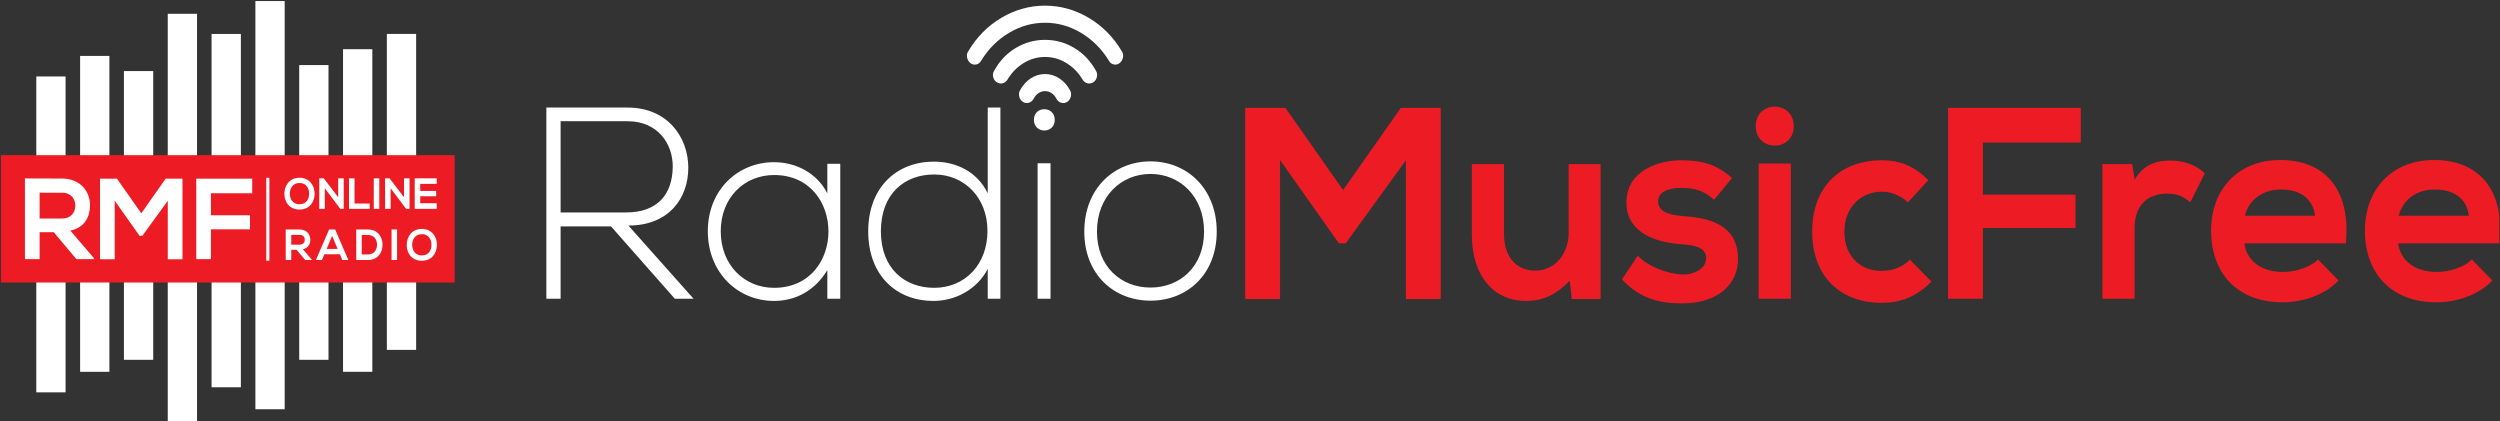
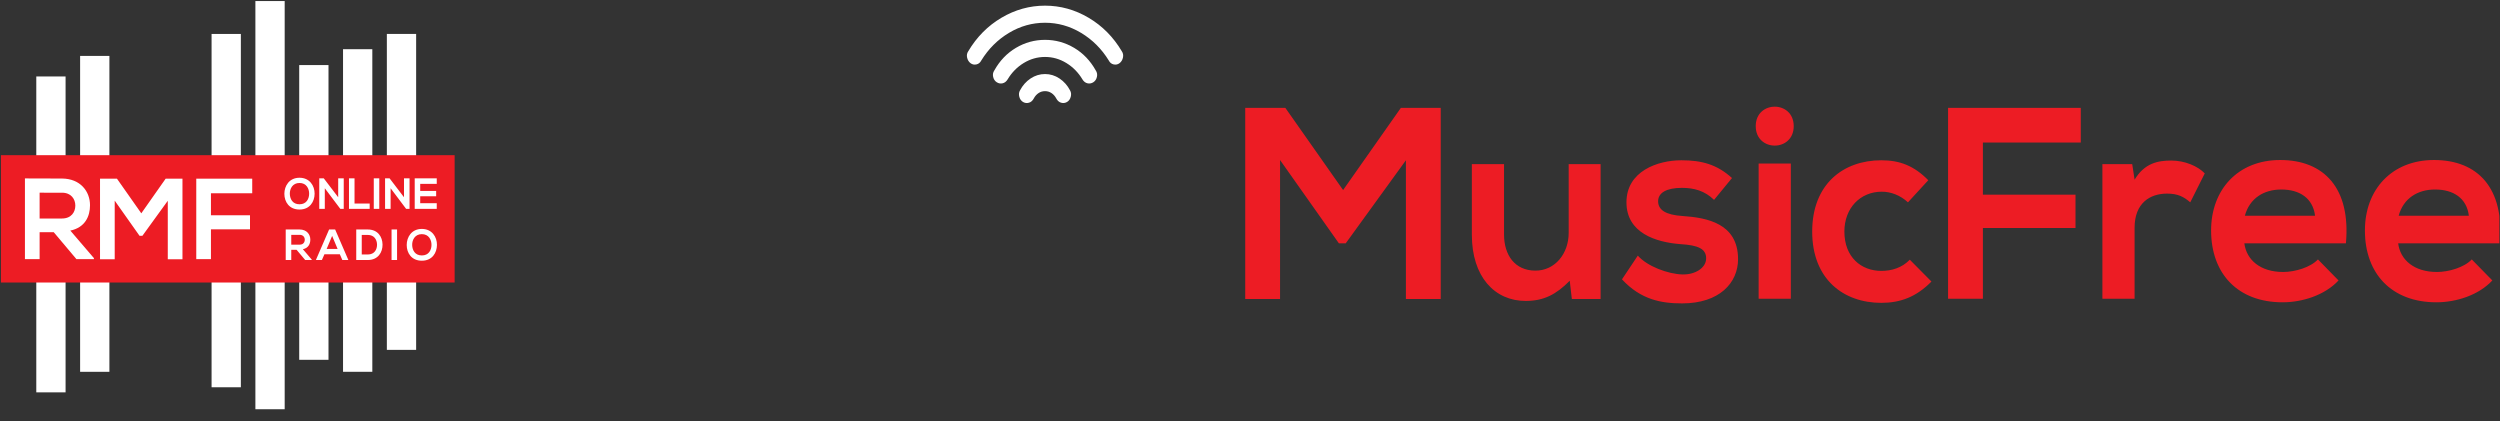
<svg xmlns="http://www.w3.org/2000/svg" viewBox="0 0 359.053 60.467" height="60.467" width="359.053" xml:space="preserve" id="svg2" version="1.1">
  <rect x="0" y="0" width="359.053" height="60.467" fill="#333333" stroke="none" />
  <defs id="defs6">
    <clipPath id="clipPath20" clipPathUnits="userSpaceOnUse">
      <path id="path18" d="M 0,453.543 V 0 h 2692.91 v 453.543 z" />
    </clipPath>
  </defs>
  <g transform="matrix(1.333,0,0,-1.333,0,60.467)" id="g10">
    <g transform="scale(0.1)" id="g12">
      <g id="g14">
        <g clip-path="url(#clipPath20)" id="g16">
-           <path id="path22" style="fill:#ffffff;fill-opacity:1;fill-rule:nonzero;stroke:none" d="m 180.742,0 h 31.551 V 438.73 H 180.742 Z" />
          <path id="path24" style="fill:#ffffff;fill-opacity:1;fill-rule:nonzero;stroke:none" d="m 39.105,30.879 h 31.551 v 340.355 H 39.105 Z" />
          <path id="path26" style="fill:#ffffff;fill-opacity:1;fill-rule:nonzero;stroke:none" d="m 86.32,53.012 h 31.547 v 340.355 H 86.32 Z" />
-           <path id="path28" style="fill:#ffffff;fill-opacity:1;fill-rule:nonzero;stroke:none" d="m 133.531,65.949 h 31.551 v 311.086 H 133.531 Z" />
          <path id="path30" style="fill:#ffffff;fill-opacity:1;fill-rule:nonzero;stroke:none" d="m 227.957,36.363 h 31.551 v 380.672 H 227.957 Z" />
          <path id="path32" style="fill:#ffffff;fill-opacity:1;fill-rule:nonzero;stroke:none" d="m 275.168,12.691 h 31.551 v 439.793 H 275.168 Z" />
          <path id="path34" style="fill:#ffffff;fill-opacity:1;fill-rule:nonzero;stroke:none" d="m 322.383,65.949 h 31.551 v 317.555 H 322.383 Z" />
          <path id="path36" style="fill:#ffffff;fill-opacity:1;fill-rule:nonzero;stroke:none" d="m 369.594,53.012 h 31.551 v 347.57 H 369.594 Z" />
          <path id="path38" style="fill:#ffffff;fill-opacity:1;fill-rule:nonzero;stroke:none" d="m 416.809,76.68 h 31.547 v 340.355 H 416.809 Z" />
          <path id="path40" style="fill:#ed1c24;fill-opacity:1;fill-rule:nonzero;stroke:none" d="M 1,149.223 H 489.824 V 286.422 H 1 Z" />
          <path id="path42" style="fill:#ffffff;fill-opacity:1;fill-rule:nonzero;stroke:none" d="m 101.18,175.508 -25.414,29.656 c 15.941,3.352 21.215,15.391 21.215,27.301 0,15.015 -10.426,28.668 -30.207,28.793 -13.305,0 -26.613,0.121 -39.918,0.121 v -86.988 h 15.824 v 29.035 H 57.902 L 82.359,174.391 H 101.18 Z m -34.407,70.484 c 9.949,0 14.387,-6.949 14.387,-13.898 0,-6.949 -4.316,-13.899 -14.387,-13.899 H 42.68 v 27.797 z M 180.773,174.266 h 15.825 v 86.867 h -18.102 l -26.254,-37.356 -26.25,37.356 H 107.77 v -86.867 h 15.824 v 63.164 l 26.73,-37.852 h 3.117 l 27.332,37.727 z m 46.512,0.125 v 32.14 h 42.074 v 15.137 h -42.074 v 23.703 h 44.473 v 15.762 h -60.297 v -86.742 h 15.824" />
          <path id="path44" style="fill:#ffffff;fill-opacity:1;fill-rule:nonzero;stroke:none" d="m 335.934,173.887 -9.606,11.215 c 6.027,1.265 8.02,5.82 8.02,10.347 0,5.703 -3.942,10.86 -11.422,10.906 -5.031,-0.046 -10.067,0 -15.094,0 v -32.89 h 5.981 v 10.98 h 5.757 l 9.25,-10.98 h 7.114 z m -13.008,26.703 c 3.765,0 5.441,-2.641 5.441,-5.281 0,-2.641 -1.633,-5.286 -5.441,-5.286 h -9.113 v 10.567 z m 45.887,-27.125 h 6.527 l -14.235,32.89 h -6.527 l -14.234,-32.89 h 6.48 l 2.723,6.195 h 16.59 z m -5.079,11.961 h -11.785 l 5.895,14.015 z m 32.559,20.929 c -3.898,0 -8.566,0 -12.465,0 v -32.89 c 3.899,0 8.567,0 12.465,0 11.109,0 16,8.402 15.863,16.726 -0.133,8.141 -4.98,16.164 -15.863,16.164 z m -6.531,-5.859 h 6.531 c 6.895,0 9.797,-5.129 9.934,-10.258 0.132,-5.359 -2.723,-10.82 -9.934,-10.82 h -6.531 z m 38.047,-27.031 v 32.89 h -5.934 v -32.89 z m 26.711,33.504 c -10.973,0 -16.317,-8.68 -16.317,-17.317 0,-8.636 5.164,-16.937 16.317,-16.937 11.156,0 16.183,8.488 16.273,16.984 0.09,8.59 -5.344,17.27 -16.273,17.27 z m 0,-5.629 c 7.484,0 10.476,-6.195 10.386,-11.735 -0.093,-5.398 -2.902,-11.218 -10.386,-11.218 -7.481,0 -10.293,5.773 -10.43,11.172 -0.137,5.539 2.949,11.781 10.43,11.781" />
          <path id="path46" style="fill:#ffffff;fill-opacity:1;fill-rule:nonzero;stroke:none" d="m 322.699,262.105 c -10.972,0 -16.316,-8.675 -16.316,-17.312 0,-8.637 5.164,-16.938 16.316,-16.938 11.153,0 16.184,8.489 16.274,16.985 0.09,8.59 -5.344,17.265 -16.274,17.265 z m 0,-5.625 c 7.481,0 10.477,-6.195 10.383,-11.734 -0.09,-5.398 -2.902,-11.219 -10.383,-11.219 -7.48,0 -10.293,5.774 -10.429,11.172 -0.137,5.539 2.949,11.781 10.429,11.781 z m 41.68,-15.375 -15.555,20.391 h -4.844 v -32.891 h 5.977 v 22.18 l 16.688,-22.18 h 3.714 v 32.891 h -5.98 z m 11.625,20.391 v -32.891 h 22.297 v 5.719 H 381.98 v 27.172 z m 32.648,-32.891 v 32.891 h -5.933 v -32.891 z m 26.633,12.5 -15.555,20.391 h -4.843 v -32.891 h 5.976 v 22.18 l 16.688,-22.18 h 3.715 v 32.891 h -5.981 z m 35.281,-6.406 H 452.75 v 7.422 h 17.18 v 5.766 h -17.18 v 7.609 h 17.816 v 6 h -23.75 c 0,-10.961 0,-21.961 0,-32.891 h 23.75 v 6.094" />
-           <path id="path48" style="fill:none;stroke:#ffffff;stroke-width:3.36;stroke-linecap:butt;stroke-linejoin:miter;stroke-miterlimit:4;stroke-dasharray:none;stroke-opacity:1" d="m 288.563,262.105 v -89.39" />
          <path id="path50" style="fill:#ed1c24;fill-opacity:1;fill-rule:nonzero;stroke:none" d="m 1514.76,131.438 h 37.52 v 205.984 h -42.93 l -62.25,-88.574 -62.25,88.574 h -43.21 V 131.438 h 37.52 v 149.781 l 63.39,-89.75 h 7.39 l 64.82,89.457 z m 71.06,145.367 V 200.59 c 0,-45.024 24.45,-71.211 57.99,-71.211 19.61,0 32.97,7.059 47.47,21.773 l 2.27,-19.714 h 30.99 v 145.367 h -34.4 v -74.157 c 0,-22.07 -14.5,-40.609 -35.81,-40.609 -22.18,0 -33.83,16.774 -33.83,38.844 v 75.922 z m 280.28,-15.008 c -16.21,14.715 -32.69,19.129 -54.58,19.129 -25.58,0 -59.13,-11.774 -59.13,-45.321 0,-32.957 31.56,-42.96 57.99,-45.019 19.9,-1.18 27.86,-5.301 27.86,-15.305 0,-10.593 -12.22,-17.656 -25.3,-17.359 -15.63,0.293 -38.37,8.828 -48.32,20.305 l -17.06,-25.602 c 20.47,-22.07 42.64,-25.898 64.81,-25.898 40.08,0 60.26,22.07 60.26,47.671 0,38.551 -33.54,44.731 -59.97,46.497 -17.91,1.175 -26.16,6.472 -26.16,15.89 0,9.121 9.1,14.418 25.59,14.418 13.36,0 24.73,-3.238 34.68,-12.949 z m 63.39,15.598 V 131.73 h -34.68 v 145.665 z m -37.81,40.312 c 0,-27.953 40.93,-27.953 40.93,0 0,27.957 -40.93,27.957 -40.93,0 z m 166,-143.894 c -8.52,-8.829 -19.61,-12.067 -30.7,-12.067 -21.6,0 -39.79,14.715 -39.79,42.375 0,25.305 17.05,42.961 40.36,42.961 9.67,0 19.9,-3.824 28.14,-11.477 l 21.89,23.836 c -15.35,15.598 -30.7,21.485 -50.6,21.485 -40.64,0 -74.47,-25.309 -74.47,-76.805 0,-51.496 33.83,-76.805 74.47,-76.805 20.76,0 37.81,6.477 54.01,22.954 z m 78.74,-42.083 v 76.215 h 99.78 v 35.903 h -99.78 v 56.203 h 105.46 v 37.371 H 2098.9 V 131.73 Z m 128.77,145.075 V 131.73 h 34.68 v 76.508 c 0,26.782 16.77,36.785 34.96,36.785 11.37,0 17.91,-3.238 25.02,-9.418 l 15.63,31.196 c -7.68,7.945 -21.6,13.828 -36.1,13.828 -14.21,0 -28.71,-2.649 -39.51,-20.598 l -2.56,16.774 z m 262.37,-85.336 c 5.4,59.734 -23.88,89.75 -70.79,89.75 -45.48,0 -74.47,-31.781 -74.47,-75.922 0,-46.492 28.71,-77.391 77.03,-77.391 21.32,0 45.48,7.649 60.27,23.539 l -22.18,22.66 c -7.96,-8.535 -24.73,-13.535 -37.52,-13.535 -24.44,0 -39.51,12.946 -41.78,30.899 z m -108.88,29.719 c 5.12,18.832 20.47,28.25 39.23,28.25 19.9,0 34.11,-9.418 36.39,-28.25 z m 274.6,-29.719 c 5.4,59.734 -23.88,89.75 -70.79,89.75 -45.48,0 -74.47,-31.781 -74.47,-75.922 0,-46.492 28.71,-77.391 77.03,-77.391 21.32,0 45.48,7.649 60.27,23.539 l -22.18,22.66 c -7.96,-8.535 -24.73,-13.535 -37.52,-13.535 -24.44,0 -39.51,12.946 -41.78,30.899 z m -108.88,29.719 c 5.12,18.832 20.47,28.25 39.23,28.25 19.9,0 34.11,-9.418 36.39,-28.25 h -75.62" />
-           <path id="path52" style="fill:#ffffff;fill-opacity:1;fill-rule:nonzero;stroke:none" d="m 677.066,210.594 c 43.489,0 64.809,29.426 64.524,62.972 -0.281,32.079 -22.172,64.153 -65.379,64.153 -29.277,0 -58.273,0 -87.551,0 V 131.73 h 15.352 v 77.981 h 54.293 l 68.789,-77.981 h 20.183 z m -73.054,112.41 h 72.199 c 32.977,0 48.894,-25.012 48.609,-49.141 -0.285,-28.84 -15.632,-49.144 -50.312,-49.144 h -70.496 z m 287.379,-45.906 v -31.782 c -11.653,22.661 -34.68,33.547 -57.418,33.547 -39.231,0 -71.352,-30.015 -71.352,-74.449 0,-44.434 32.121,-75.035 71.352,-75.035 22.738,0 43.773,10.59 57.418,33.25 V 131.73 h 13.929 c 0,48.555 0,96.817 0,145.368 z m -57.418,-12.063 c 78.168,0 78.168,-121.535 0,-121.535 -31.84,0 -57.422,24.426 -57.422,60.914 0,36.488 25.582,60.621 57.422,60.621 z m 172.537,0.586 c 32.41,0 57.42,-24.719 57.42,-60.91 0,-36.195 -24.44,-61.211 -57.42,-61.211 -31.549,0 -57.416,20.602 -57.416,60.914 0,40.902 25.867,61.207 57.416,61.207 z m 57.71,72.098 v -92.403 c -11.37,23.543 -34.11,34.137 -58.28,34.137 -39.225,0 -70.491,-27.074 -70.491,-75.039 0,-48.258 30.985,-75.035 70.211,-75.035 23.88,0 46.9,12.355 58.56,34.426 V 131.73 h 13.64 v 205.989 z m 67.65,-60.031 V 131.73 h -13.93 v 145.958 z m -17.91,46.789 c 0,-15.301 22.45,-15.301 22.45,0 0,15.3 -22.45,15.3 -22.45,0 z M 1239.6,129.672 c 39.51,0 71.34,28.25 71.34,74.449 0,46.199 -31.83,75.625 -71.34,75.625 -39.52,0 -71.35,-29.426 -71.35,-75.625 0,-46.199 31.83,-74.449 71.35,-74.449 z m 0,14.125 c -31.84,0 -57.71,22.656 -57.71,60.324 0,37.664 25.87,62.09 57.71,62.09 31.83,0 57.7,-24.426 57.7,-62.09 0,-37.668 -25.87,-60.324 -57.7,-60.324" />
          <path id="path54" style="fill:#ffffff;fill-opacity:1;fill-rule:nonzero;stroke:none" d="m 1043.23,398.395 c 9.11,15.351 21.03,27.375 35.75,36.074 14.72,8.699 30.38,13.051 46.97,13.051 16.59,0 32.24,-4.352 46.96,-13.051 14.72,-8.699 26.64,-20.723 35.75,-36.074 1.41,-2.047 1.81,-4.348 1.23,-6.907 -0.58,-2.558 -1.81,-4.539 -3.68,-5.949 -1.87,-1.406 -3.97,-1.855 -6.31,-1.344 -2.34,0.512 -4.09,1.922 -5.26,4.223 -7.71,12.535 -17.64,22.449 -29.79,29.742 -12.15,7.293 -25.12,10.938 -38.9,10.938 -13.79,0 -26.76,-3.645 -38.91,-10.938 -12.15,-7.293 -22.08,-17.207 -29.79,-29.742 -1.17,-2.301 -2.92,-3.711 -5.26,-4.223 -2.34,-0.511 -4.44,-0.062 -6.31,1.344 -1.87,1.41 -3.09,3.391 -3.68,5.949 -0.58,2.559 -0.17,4.86 1.23,6.907 z m 82.72,12.281 c 11.21,0 21.67,-2.879 31.37,-8.633 9.69,-5.758 17.46,-13.879 23.3,-24.371 1.41,-2.047 1.81,-4.348 1.23,-6.906 -0.58,-2.559 -1.87,-4.477 -3.86,-5.758 -1.98,-1.278 -4.08,-1.66 -6.3,-1.149 -2.22,0.512 -4.03,1.918 -5.44,4.219 -4.44,7.422 -10.22,13.305 -17.35,17.652 -7.12,4.352 -14.78,6.528 -22.95,6.528 -8.18,0 -15.83,-2.176 -22.96,-6.528 -7.13,-4.347 -12.91,-10.23 -17.35,-17.652 -1.4,-2.301 -3.21,-3.707 -5.43,-4.219 -2.22,-0.511 -4.33,-0.129 -6.31,1.149 -1.99,1.281 -3.27,3.199 -3.86,5.758 -0.58,2.558 -0.17,4.859 1.23,6.906 5.84,10.492 13.61,18.613 23.31,24.371 9.69,5.754 20.15,8.633 31.37,8.633 z m -26.99,-54.492 c 2.8,5.371 6.6,9.656 11.39,12.855 4.79,3.199 9.99,4.797 15.6,4.797 5.6,0 10.8,-1.598 15.59,-4.797 4.79,-3.199 8.59,-7.484 11.39,-12.855 1.17,-2.047 1.41,-4.352 0.71,-6.911 -0.71,-2.558 -2.05,-4.414 -4.04,-5.562 -1.98,-1.152 -4.08,-1.406 -6.3,-0.77 -2.22,0.641 -3.98,2.176 -5.26,4.606 -1.29,2.43 -2.98,4.351 -5.08,5.758 -2.11,1.406 -4.44,2.109 -7.01,2.109 -2.57,0 -4.91,-0.703 -7.01,-2.109 -2.11,-1.407 -3.8,-3.328 -5.09,-5.758 -1.28,-2.43 -3.03,-3.965 -5.25,-4.606 -2.22,-0.636 -4.33,-0.382 -6.31,0.77 -1.99,1.148 -3.33,3.004 -4.03,5.562 -0.7,2.559 -0.47,4.864 0.7,6.911" />
        </g>
      </g>
    </g>
  </g>
</svg>